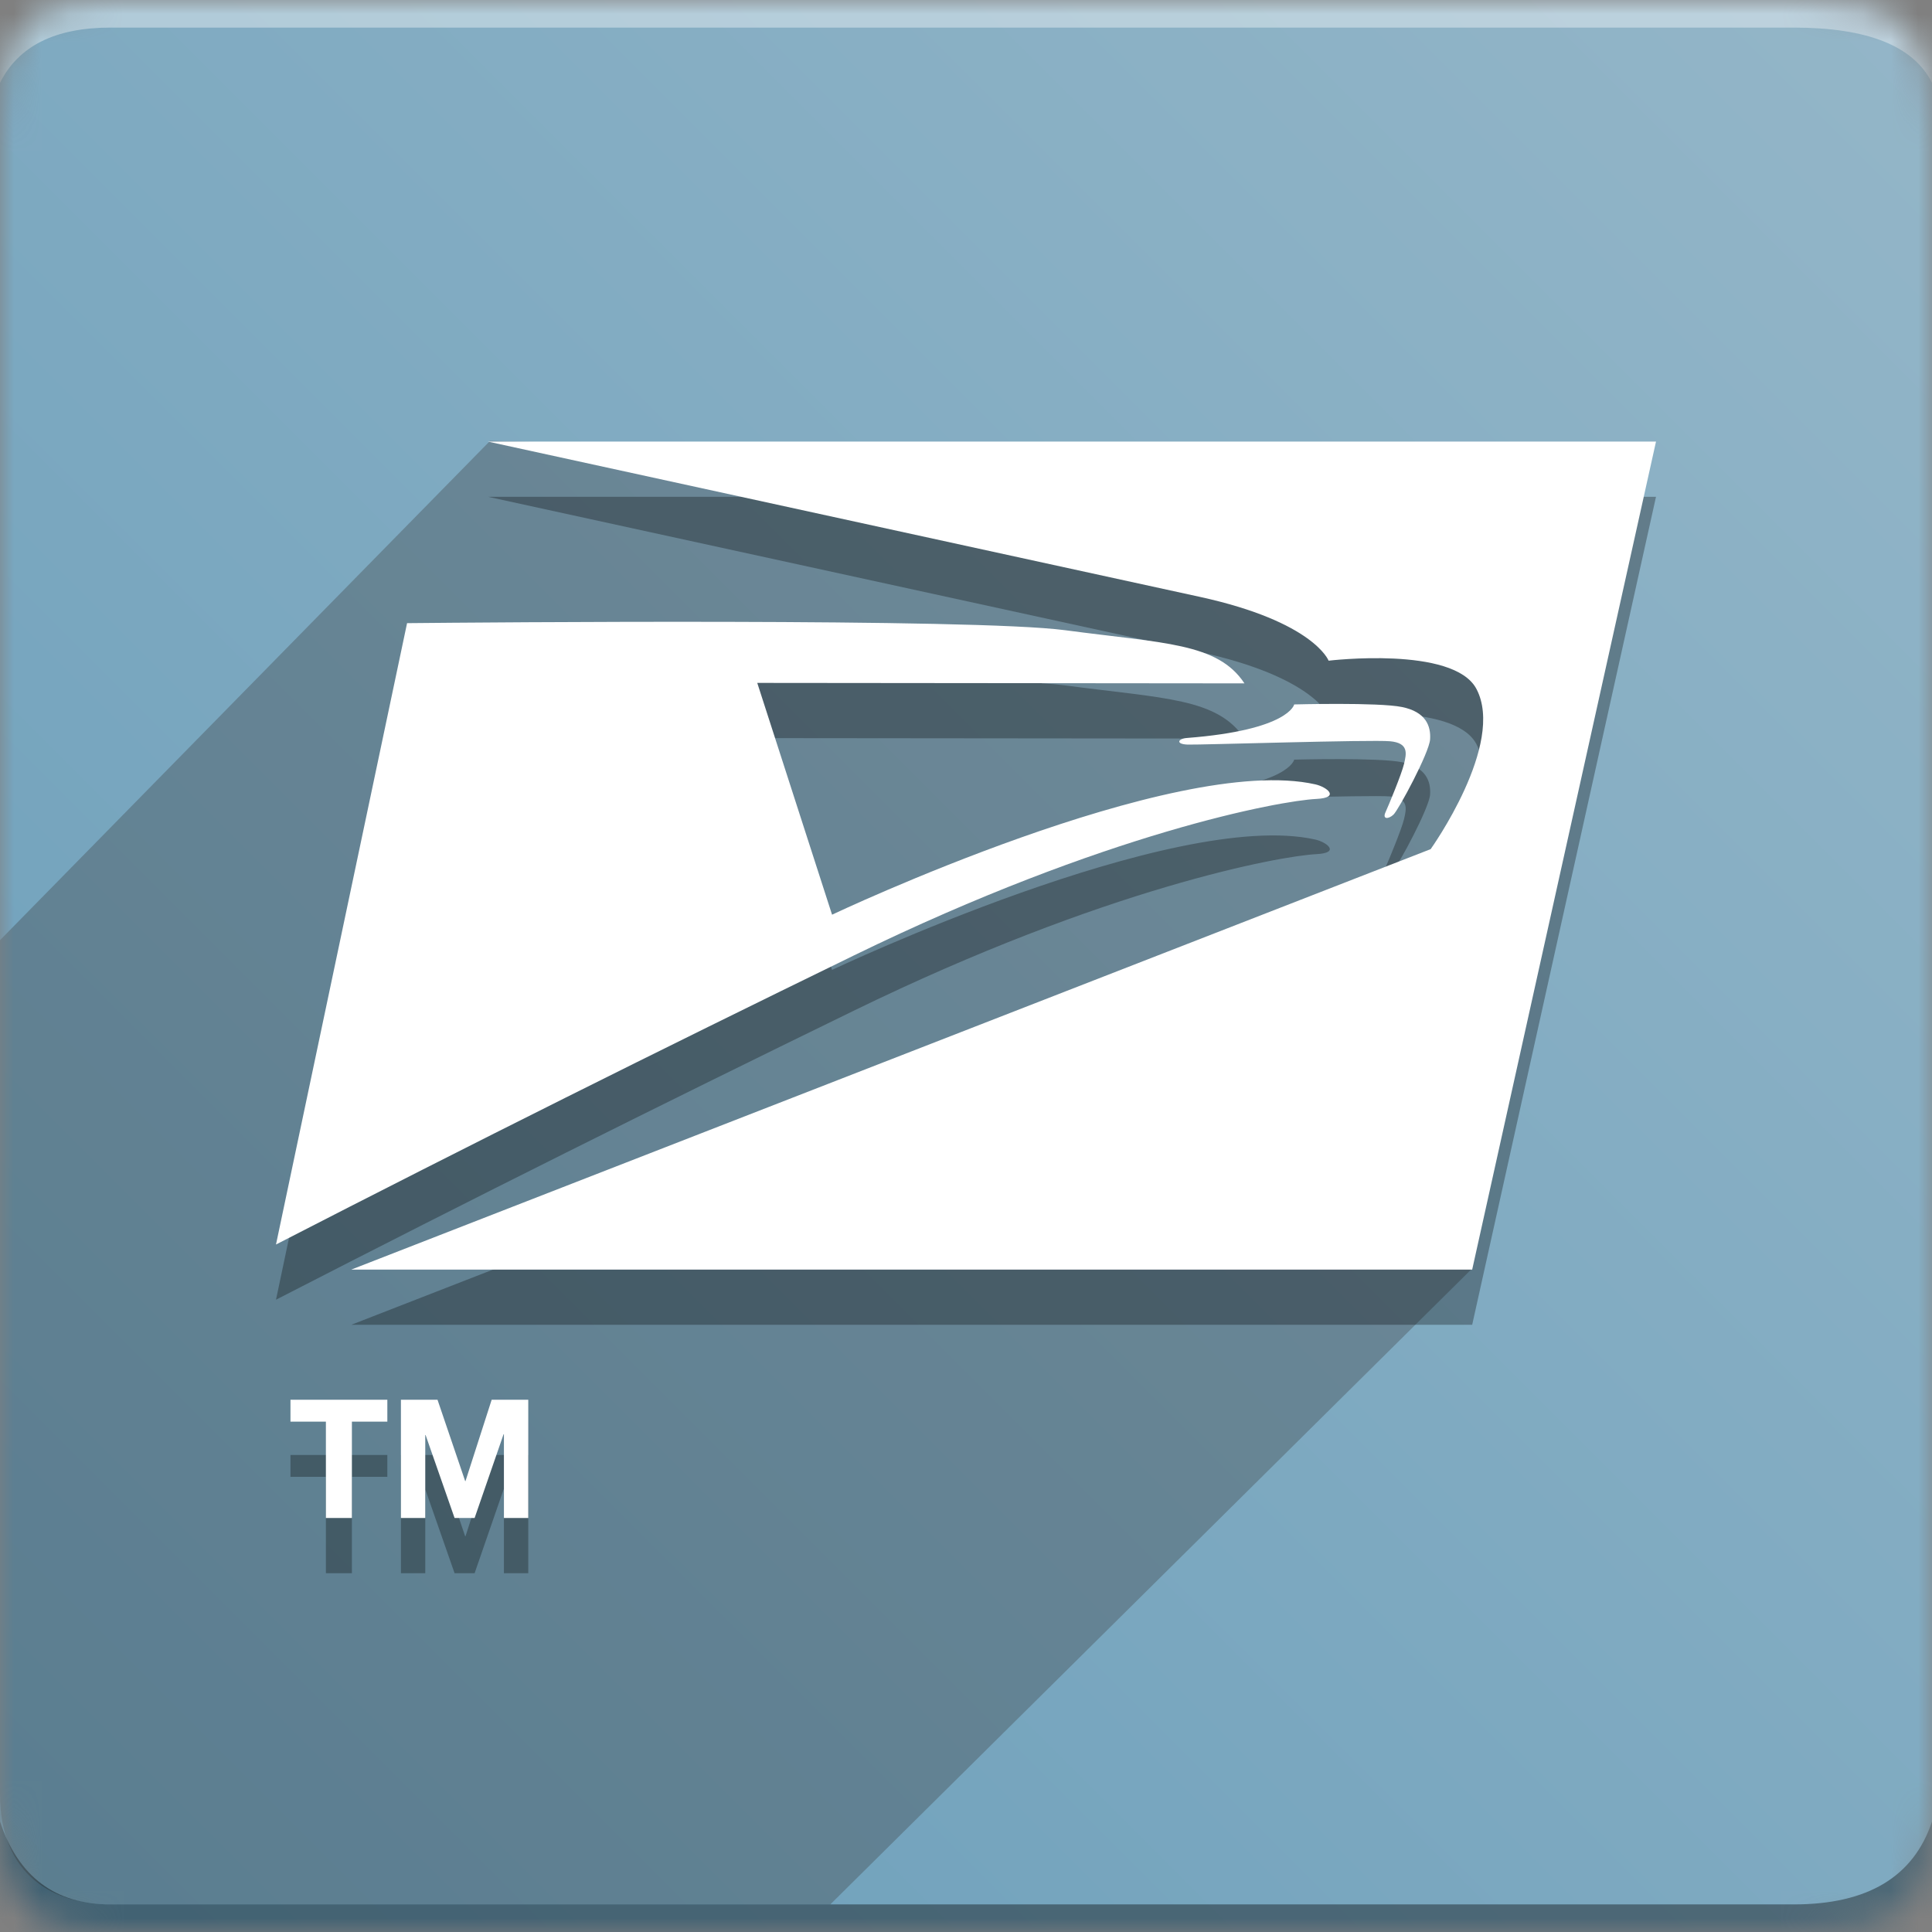
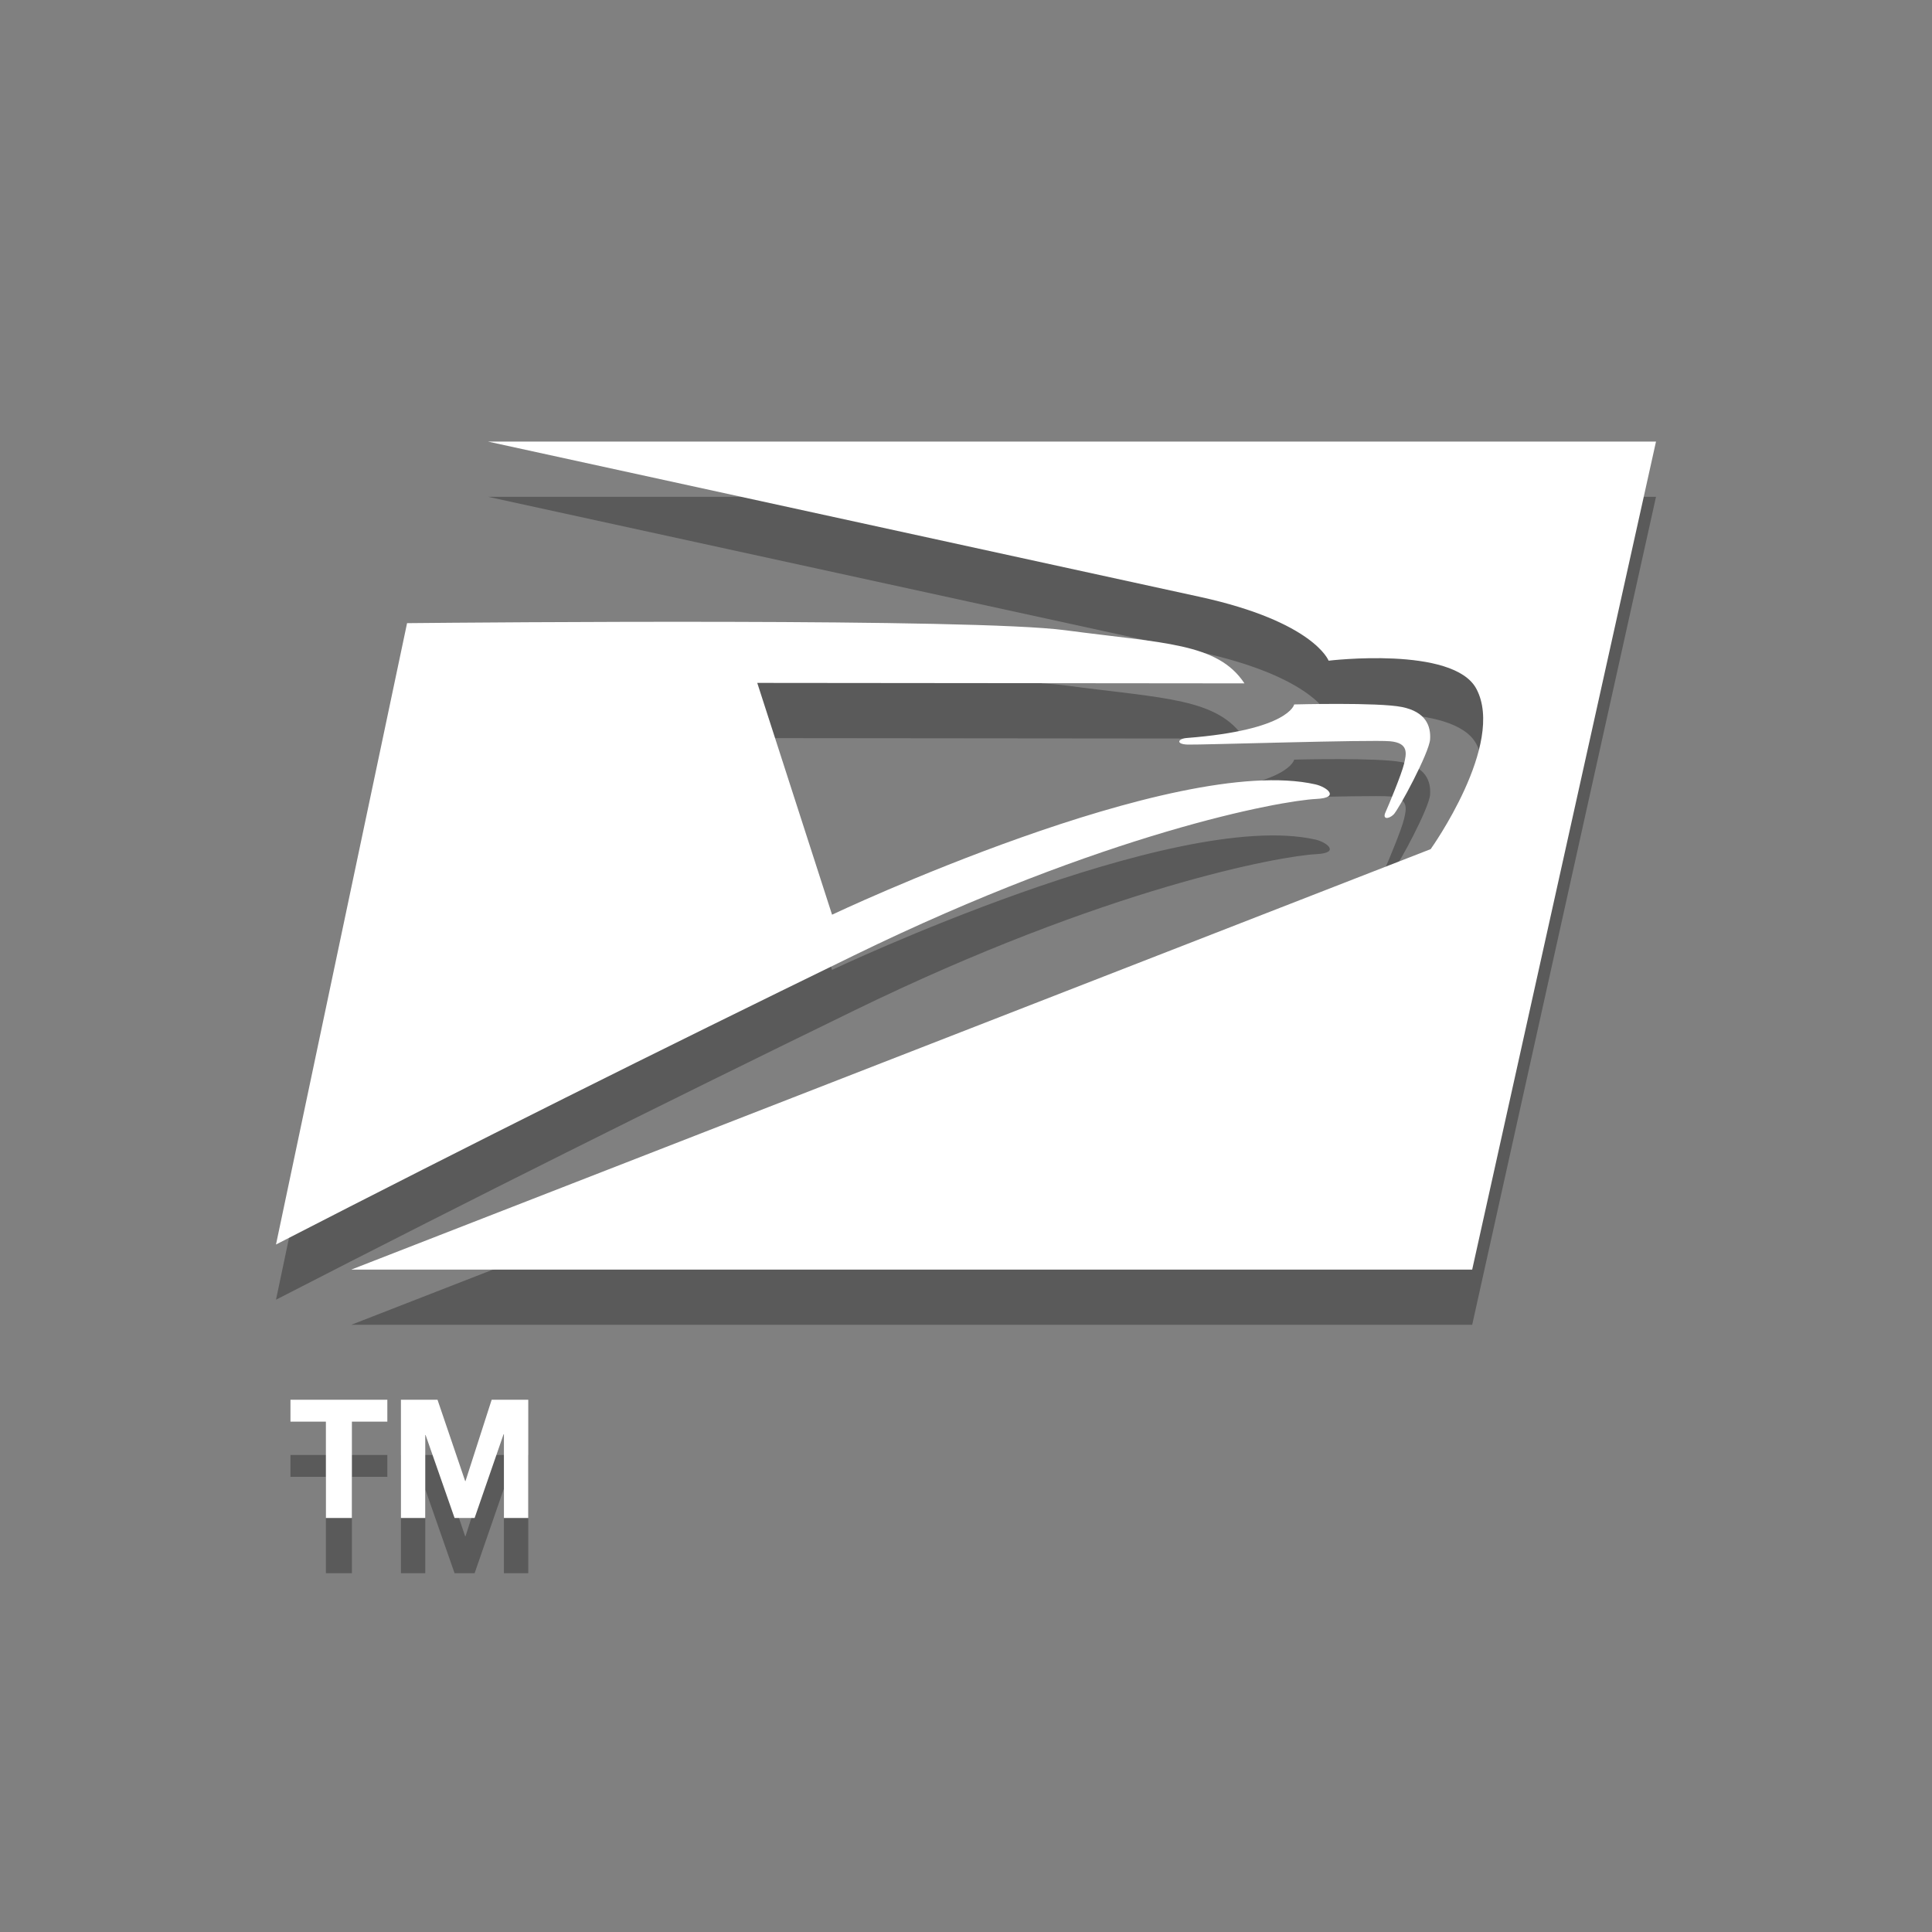
<svg xmlns="http://www.w3.org/2000/svg" xmlns:xlink="http://www.w3.org/1999/xlink" width="70" height="70">
  <rect width="100%" height="100%" fill="#808080" stroke="none" />
  <defs>
    <path id="a" d="M4 0h61c4 0 5 1 5 5v60c0 4-1 5-5 5H4c-3 0-4-1-4-5V5c0-4 1-5 4-5z" />
    <linearGradient id="c" x1="100%" x2="0%" y1="0%" y2="100%">
      <stop offset="0%" stop-color="#94B6C8" />
      <stop offset="100%" stop-color="#6A9EBA" />
    </linearGradient>
  </defs>
  <g fill="none" fill-rule="evenodd">
    <mask id="b" fill="#fff">
      <use xlink:href="#a" />
    </mask>
    <g mask="url(#b)">
-       <path fill="url(#c)" d="M0 0H70V70H0z" />
-       <path fill="#FFF" fill-opacity=".383" d="M4 1h61c2.667 0 4.333.667 5 2V0H0v3c.667-1.333 2-2 4-2z" />
-       <path fill="#393939" d="M30.085 69H4c-2 0-4-1-4-4V34.065l17.754-18.09L59 17l-5.666 28.965L30.084 69z" opacity=".324" />
-       <path fill="#000" fill-opacity=".383" d="M4 69h61c2.667 0 4.333-1 5-3v4H0v-4c.667 2 2 3 4 3z" />
      <path fill="#000" fill-rule="nonzero" d="M38.593 24.834c3.579.477 5.522.452 6.496 1.926l-17.652-.017 2.71 8.398s12.399-5.874 17.51-4.722c.418.094.917.485.038.528-1.306.065-7.603 1.209-16.755 5.67-7.2 3.51-13.67 6.736-20.94 10.474l4.749-22.513c2.63-.026 20.53-.185 23.844.256zM17.682 18H60l-6.66 30H12.727l39.108-15.234s2.721-3.806 1.657-5.808c-.83-1.564-5.354-1.02-5.354-1.02s-.528-1.407-4.663-2.312C34.878 21.749 26.28 19.874 17.682 18zm29.209 9.523s3.047-.082 3.907.094c.86.175 1.049.683 1.017 1.172-.032.488-1.144 2.554-1.326 2.726-.182.171-.409.177-.29-.085.119-.263.583-1.38.672-1.753.088-.373.18-.758-.51-.82-.689-.063-6.877.135-7.324.121-.448-.013-.367-.214-.028-.24 3.703-.287 3.882-1.215 3.882-1.215zM11.808 53.508h-1.284v-.792h3.51v.792H12.75V57h-.942v-3.492zm2.718-.792h1.326l1.002 2.946h.012l.948-2.946h1.326V57h-.882v-3.036h-.012L17.196 57h-.726l-1.05-3.006h-.012V57h-.882v-4.284z" opacity=".3" />
      <path fill="#FFF" fill-rule="nonzero" d="M38.593 22.834c3.579.477 5.522.452 6.496 1.926l-17.652-.017 2.71 8.398s12.399-5.874 17.51-4.722c.418.094.917.485.038.528-1.306.065-7.603 1.209-16.755 5.67-7.2 3.51-13.67 6.736-20.94 10.474l4.749-22.513c2.63-.026 20.53-.185 23.844.256zM17.682 16H60l-6.66 30H12.727l39.108-15.234s2.721-3.806 1.657-5.808c-.83-1.564-5.354-1.02-5.354-1.02s-.528-1.407-4.663-2.312C34.878 19.749 26.28 17.874 17.682 16zm29.209 9.523s3.047-.082 3.907.094c.86.175 1.049.683 1.017 1.172-.032.488-1.144 2.554-1.326 2.726-.182.171-.409.177-.29-.085.119-.263.583-1.38.672-1.753.088-.373.18-.758-.51-.82-.689-.063-6.877.135-7.324.121-.448-.013-.367-.214-.028-.24 3.703-.287 3.882-1.215 3.882-1.215zM11.808 51.508h-1.284v-.792h3.51v.792H12.75V55h-.942v-3.492zm2.718-.792h1.326l1.002 2.946h.012l.948-2.946h1.326V55h-.882v-3.036h-.012L17.196 55h-.726l-1.05-3.006h-.012V55h-.882v-4.284z" />
    </g>
  </g>
</svg>